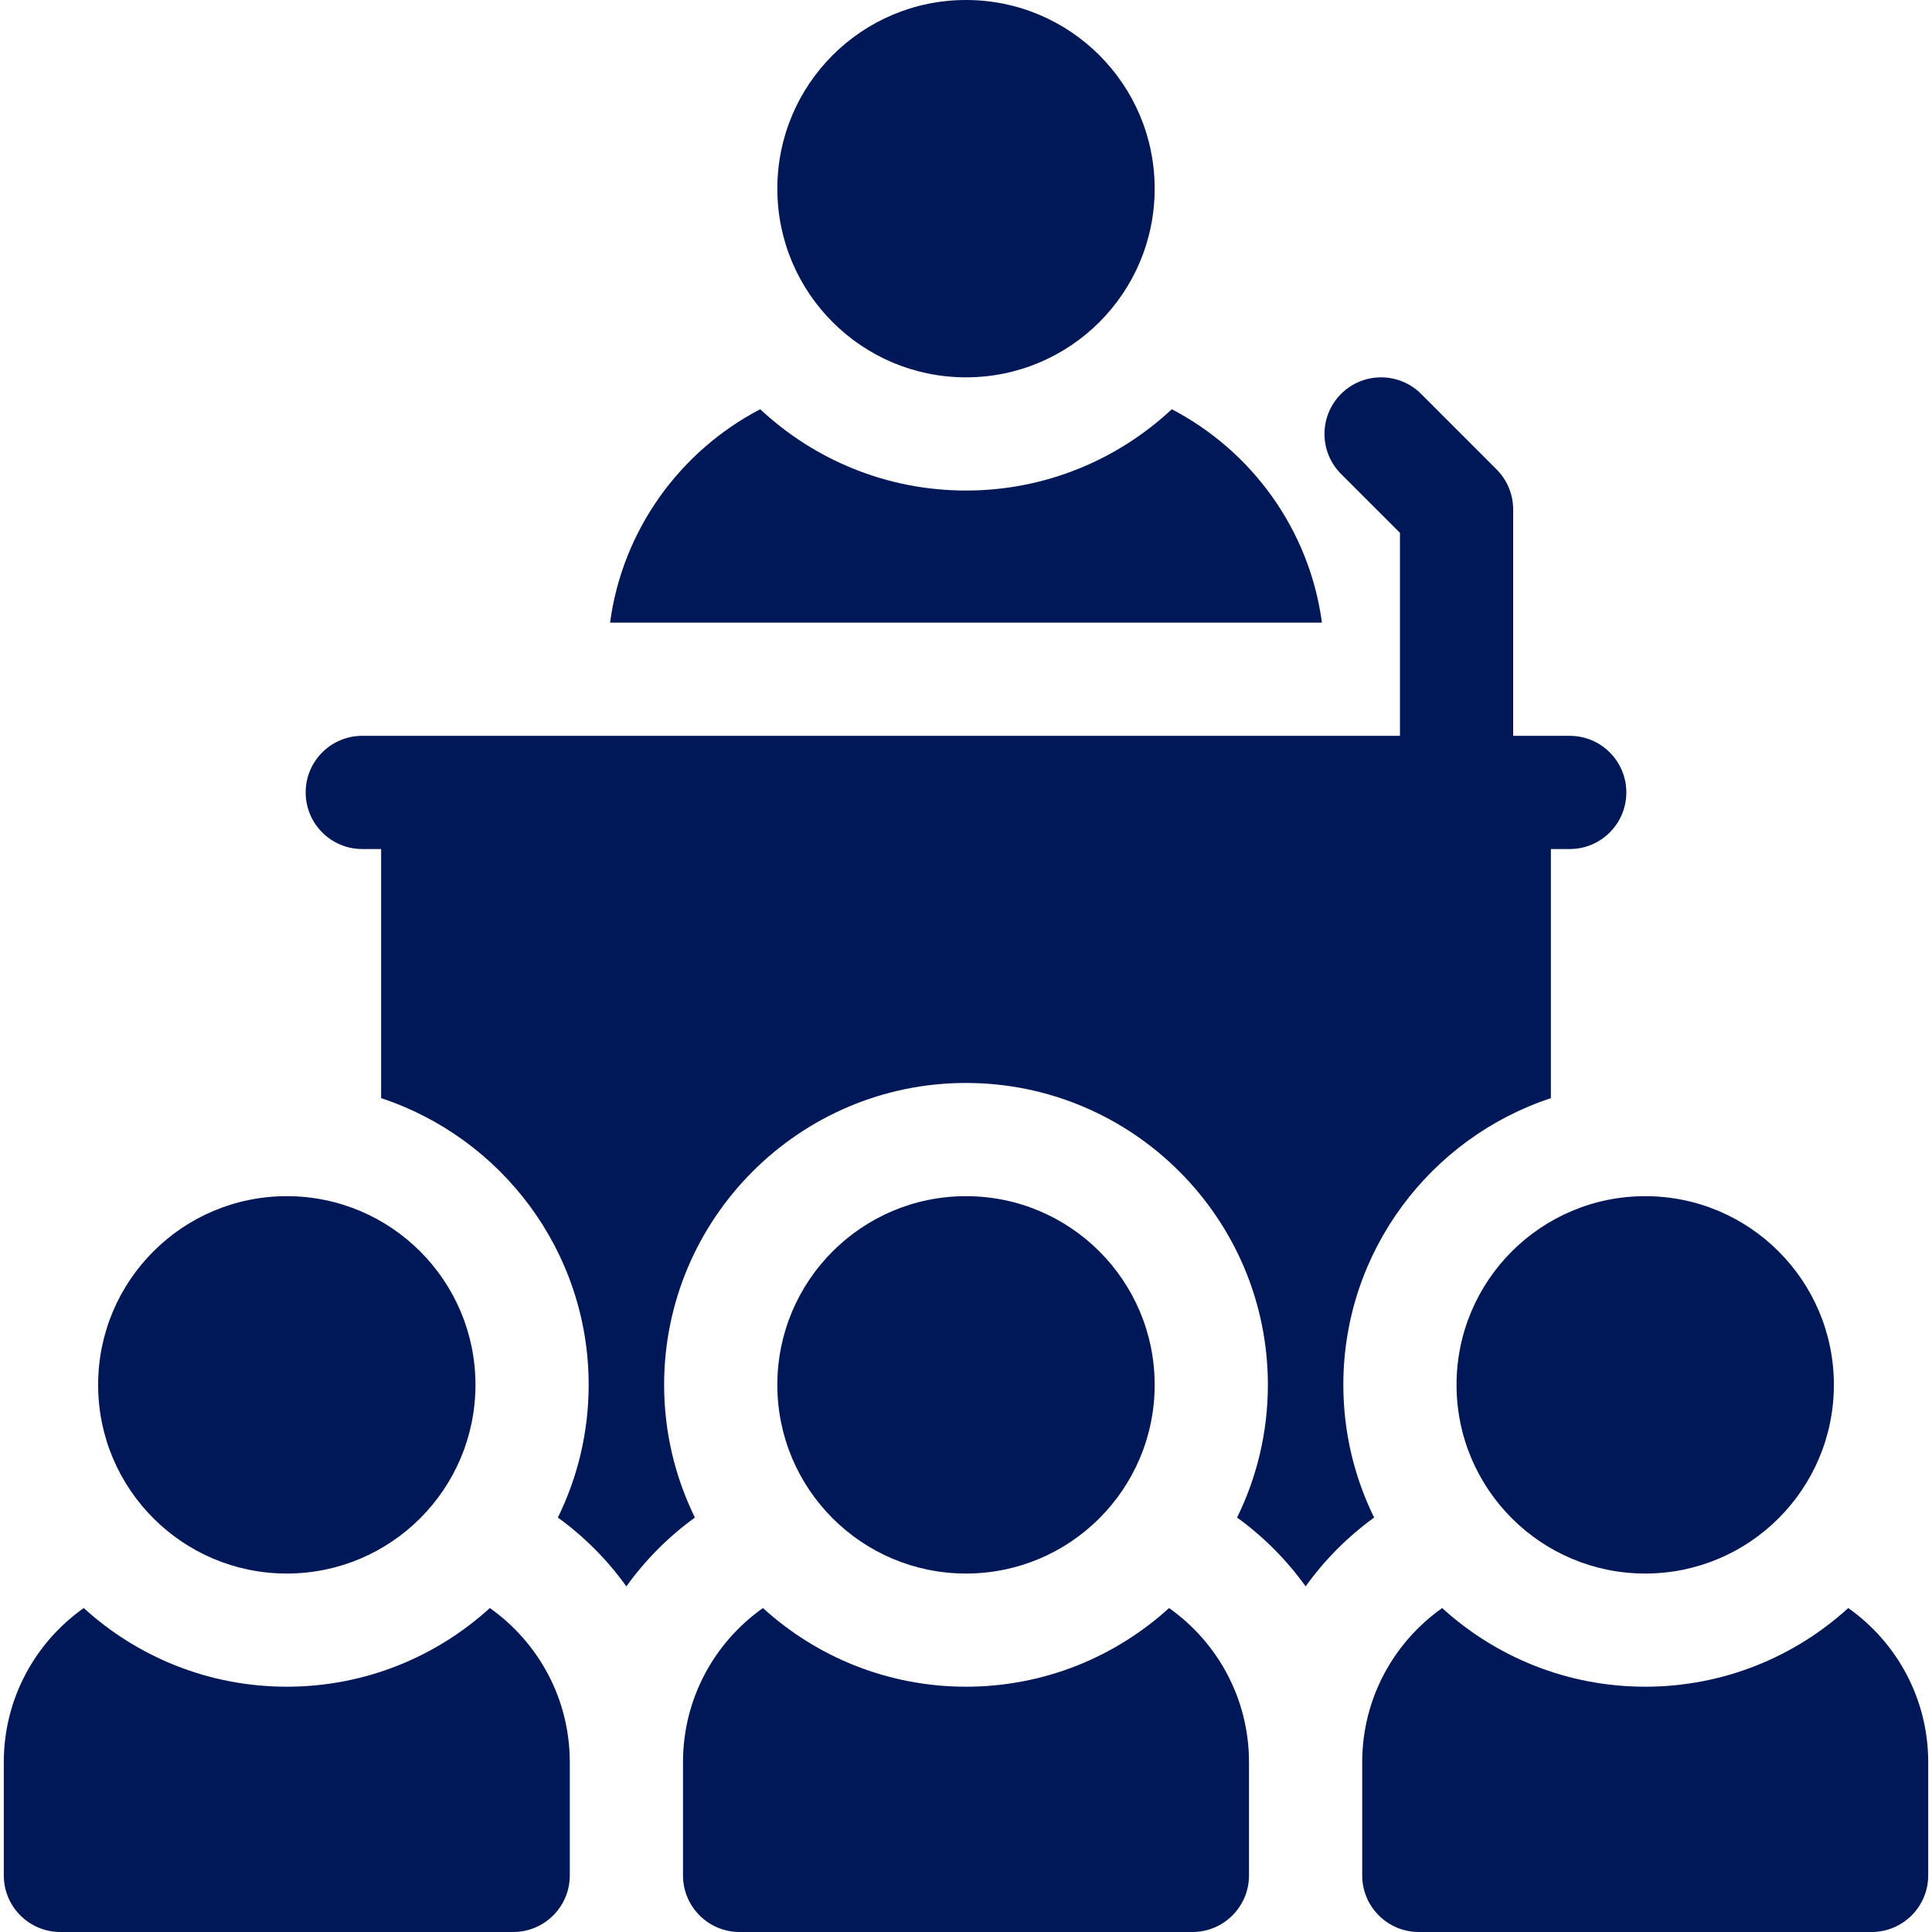
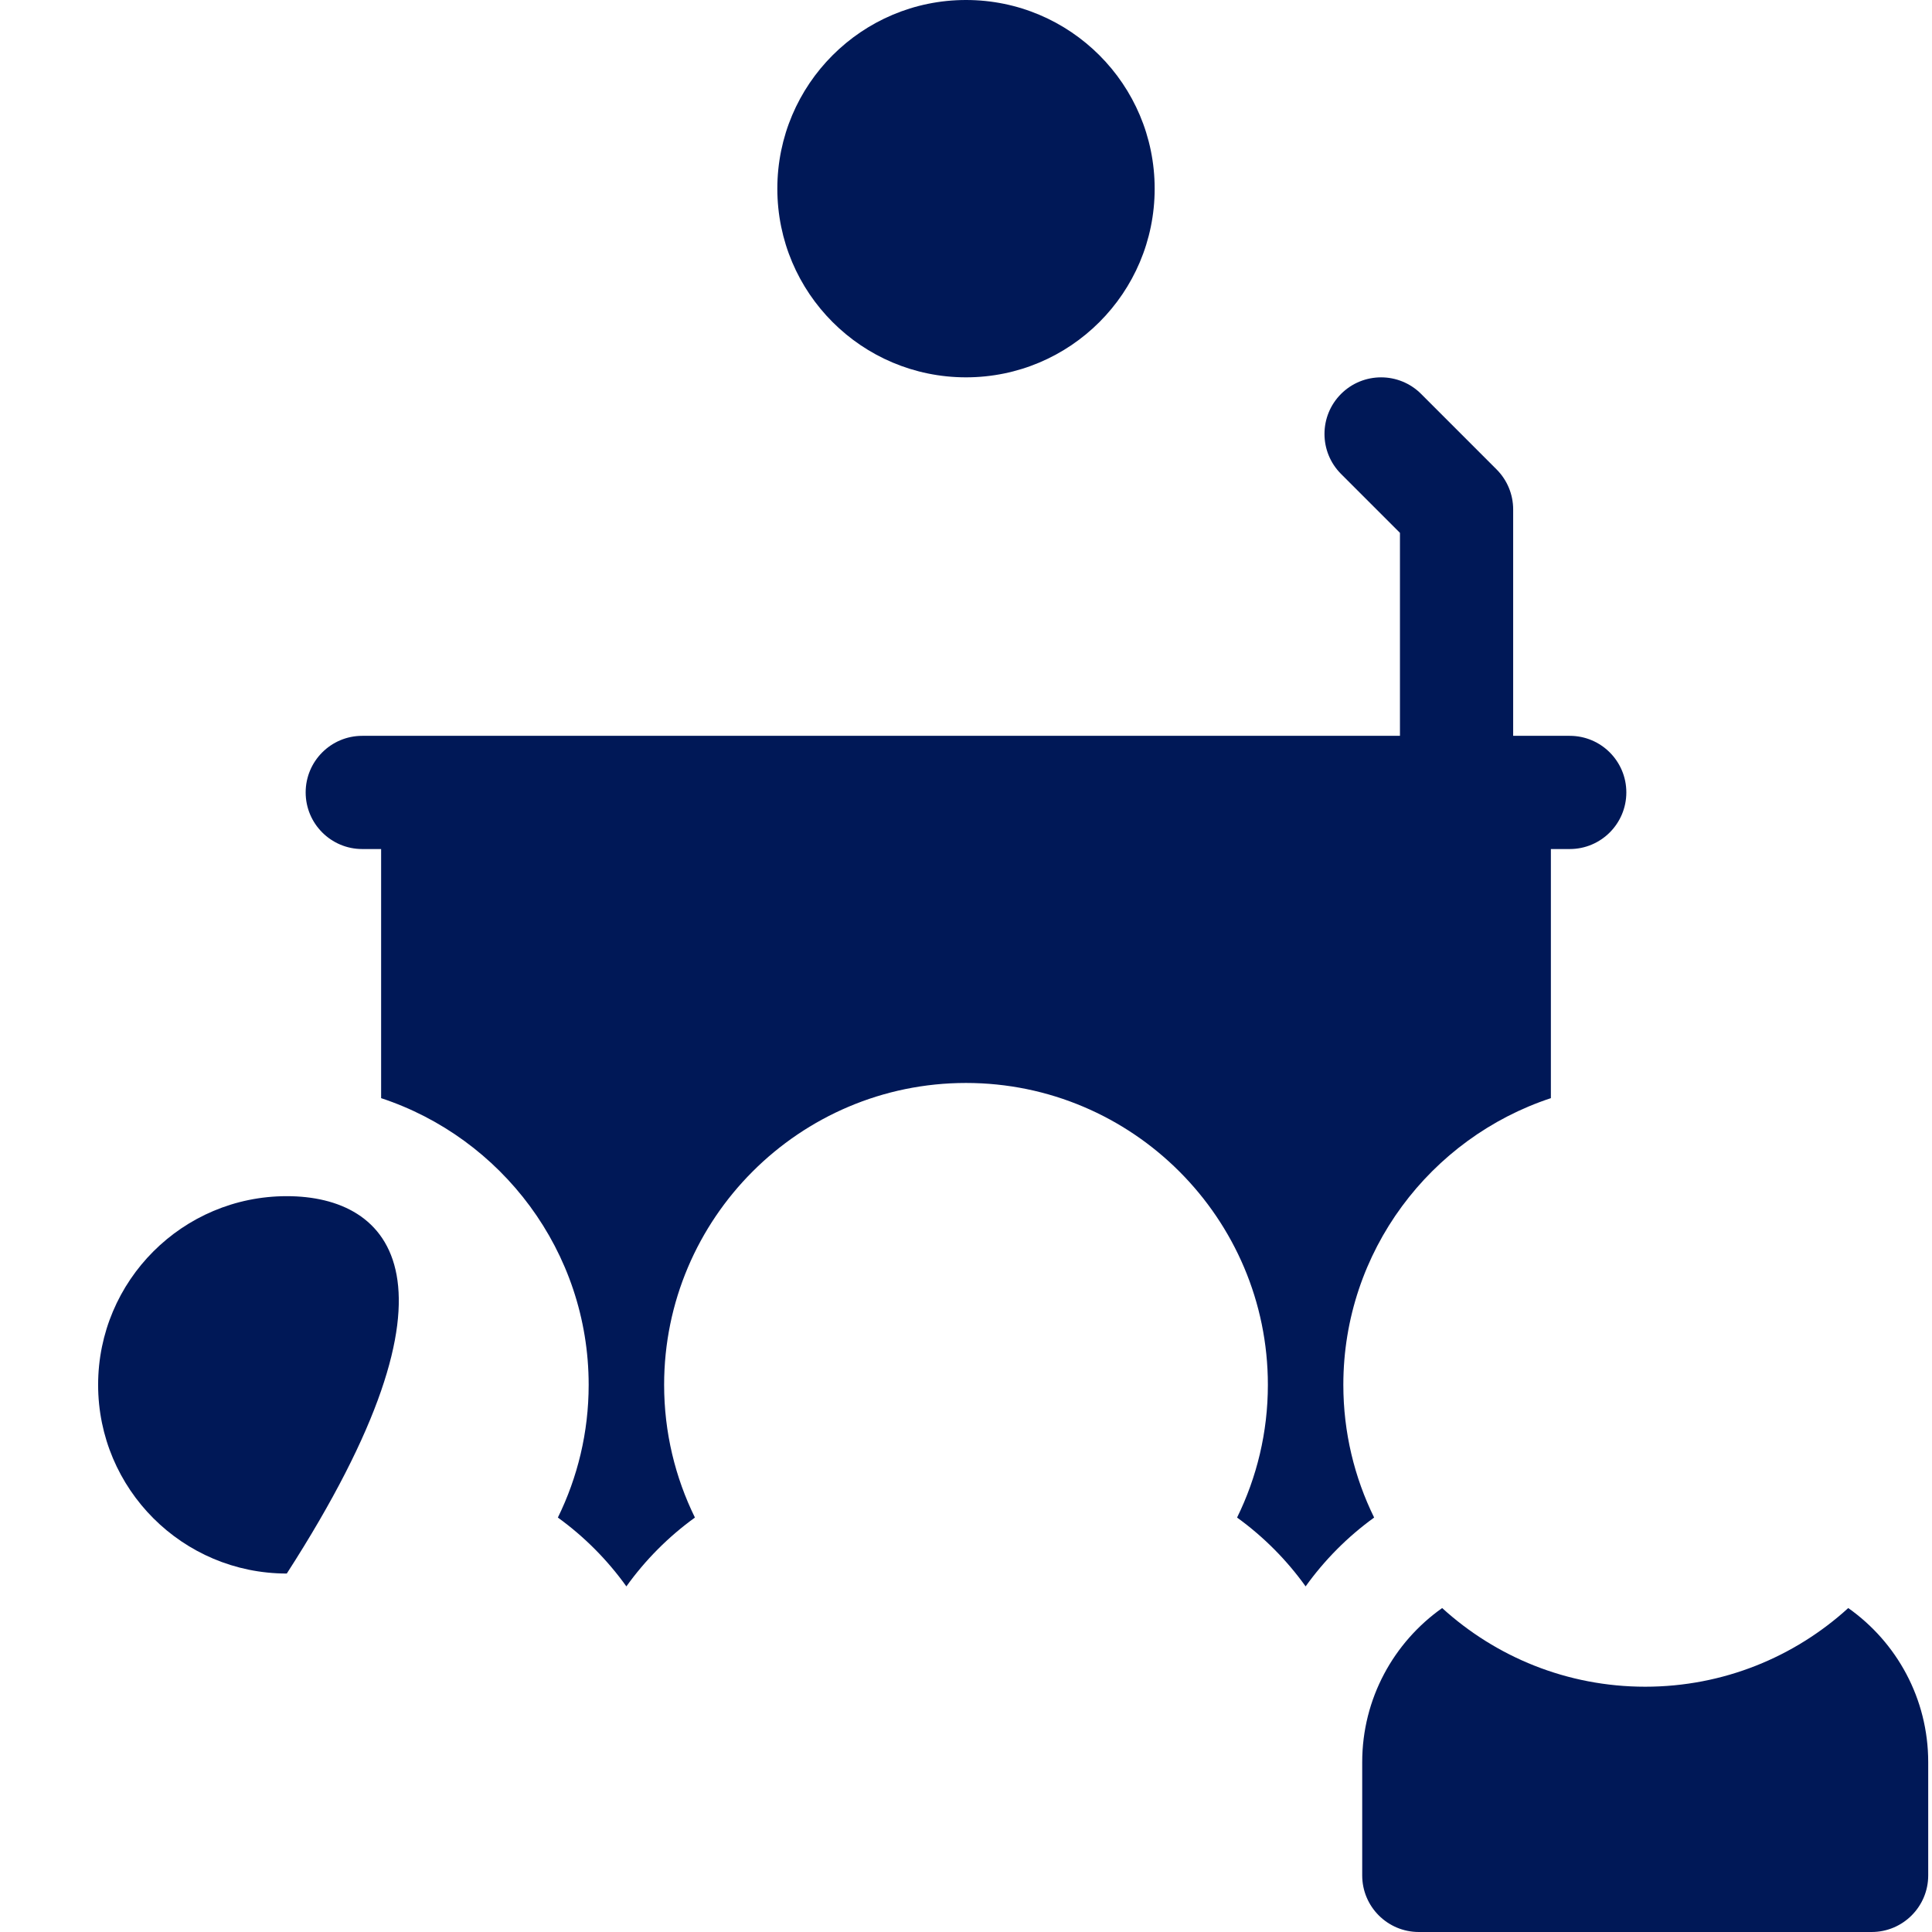
<svg xmlns="http://www.w3.org/2000/svg" width="52" height="52" viewBox="0 0 52 52" fill="none">
  <path d="M26 10.156C28.805 10.156 31.078 7.883 31.078 5.078C31.078 2.274 28.805 0 26 0C23.195 0 20.922 2.274 20.922 5.078C20.922 7.883 23.195 10.156 26 10.156Z" fill="#001857" />
-   <path d="M31.539 11.015C30.086 12.371 28.139 13.203 26 13.203C23.861 13.203 21.914 12.371 20.461 11.015C18.308 12.137 16.755 14.257 16.42 16.758H35.58C35.245 14.257 33.692 12.137 31.539 11.015Z" fill="#001857" />
-   <path d="M7.719 42.352C10.523 42.352 12.797 40.078 12.797 37.273C12.797 34.469 10.523 32.195 7.719 32.195C4.914 32.195 2.641 34.469 2.641 37.273C2.641 40.078 4.914 42.352 7.719 42.352Z" fill="#001857" />
-   <path d="M44.281 42.352C47.086 42.352 49.359 40.078 49.359 37.273C49.359 34.469 47.086 32.195 44.281 32.195C41.477 32.195 39.203 34.469 39.203 37.273C39.203 40.078 41.477 42.352 44.281 42.352Z" fill="#001857" />
-   <path d="M13.184 43.281C11.74 44.596 9.821 45.398 7.719 45.398C5.616 45.398 3.698 44.596 2.254 43.281C0.952 44.2 0.102 45.715 0.102 47.43V50.477C0.102 51.318 0.784 52 1.625 52H13.812C14.654 52 15.336 51.318 15.336 50.477V47.43C15.336 45.715 14.485 44.2 13.184 43.281Z" fill="#001857" />
+   <path d="M7.719 42.352C12.797 34.469 10.523 32.195 7.719 32.195C4.914 32.195 2.641 34.469 2.641 37.273C2.641 40.078 4.914 42.352 7.719 42.352Z" fill="#001857" />
  <path d="M49.746 43.281C48.302 44.596 46.384 45.398 44.281 45.398C42.179 45.398 40.26 44.596 38.816 43.281C37.515 44.2 36.664 45.715 36.664 47.43V50.477C36.664 51.318 37.346 52 38.188 52H50.375C51.216 52 51.898 51.318 51.898 50.477V47.43C51.898 45.715 51.048 44.2 49.746 43.281Z" fill="#001857" />
-   <path d="M31.465 43.281C30.021 44.596 28.102 45.398 26 45.398C23.898 45.398 21.979 44.596 20.535 43.281C19.233 44.2 18.383 45.715 18.383 47.43V50.477C18.383 51.318 19.065 52 19.906 52H32.094C32.935 52 33.617 51.318 33.617 50.477V47.43C33.617 45.715 32.767 44.2 31.465 43.281Z" fill="#001857" />
  <path d="M36.156 37.273C36.156 33.68 38.502 30.626 41.742 29.557V22.852H42.25C43.091 22.852 43.773 22.169 43.773 21.328C43.773 20.487 43.091 19.805 42.25 19.805H40.727V13.711C40.727 13.307 40.566 12.919 40.28 12.634L38.249 10.602C37.654 10.008 36.69 10.008 36.095 10.602C35.5 11.197 35.5 12.162 36.095 12.757L37.68 14.342V19.805H9.75C8.909 19.805 8.227 20.487 8.227 21.328C8.227 22.169 8.909 22.852 9.75 22.852H10.258V29.557C13.498 30.626 15.844 33.68 15.844 37.273C15.844 38.554 15.545 39.766 15.015 40.845C15.734 41.365 16.354 41.993 16.859 42.698C17.364 41.993 17.985 41.365 18.704 40.845C18.174 39.766 17.875 38.554 17.875 37.273C17.875 32.793 21.52 29.148 26 29.148C30.48 29.148 34.125 32.793 34.125 37.273C34.125 38.554 33.826 39.766 33.296 40.845C34.015 41.365 34.636 41.993 35.141 42.698C35.646 41.993 36.266 41.365 36.985 40.845C36.455 39.766 36.156 38.554 36.156 37.273Z" fill="#001857" />
-   <path d="M26 42.352C28.805 42.352 31.078 40.078 31.078 37.273C31.078 34.469 28.805 32.195 26 32.195C23.195 32.195 20.922 34.469 20.922 37.273C20.922 40.078 23.195 42.352 26 42.352Z" fill="#001857" />
</svg>